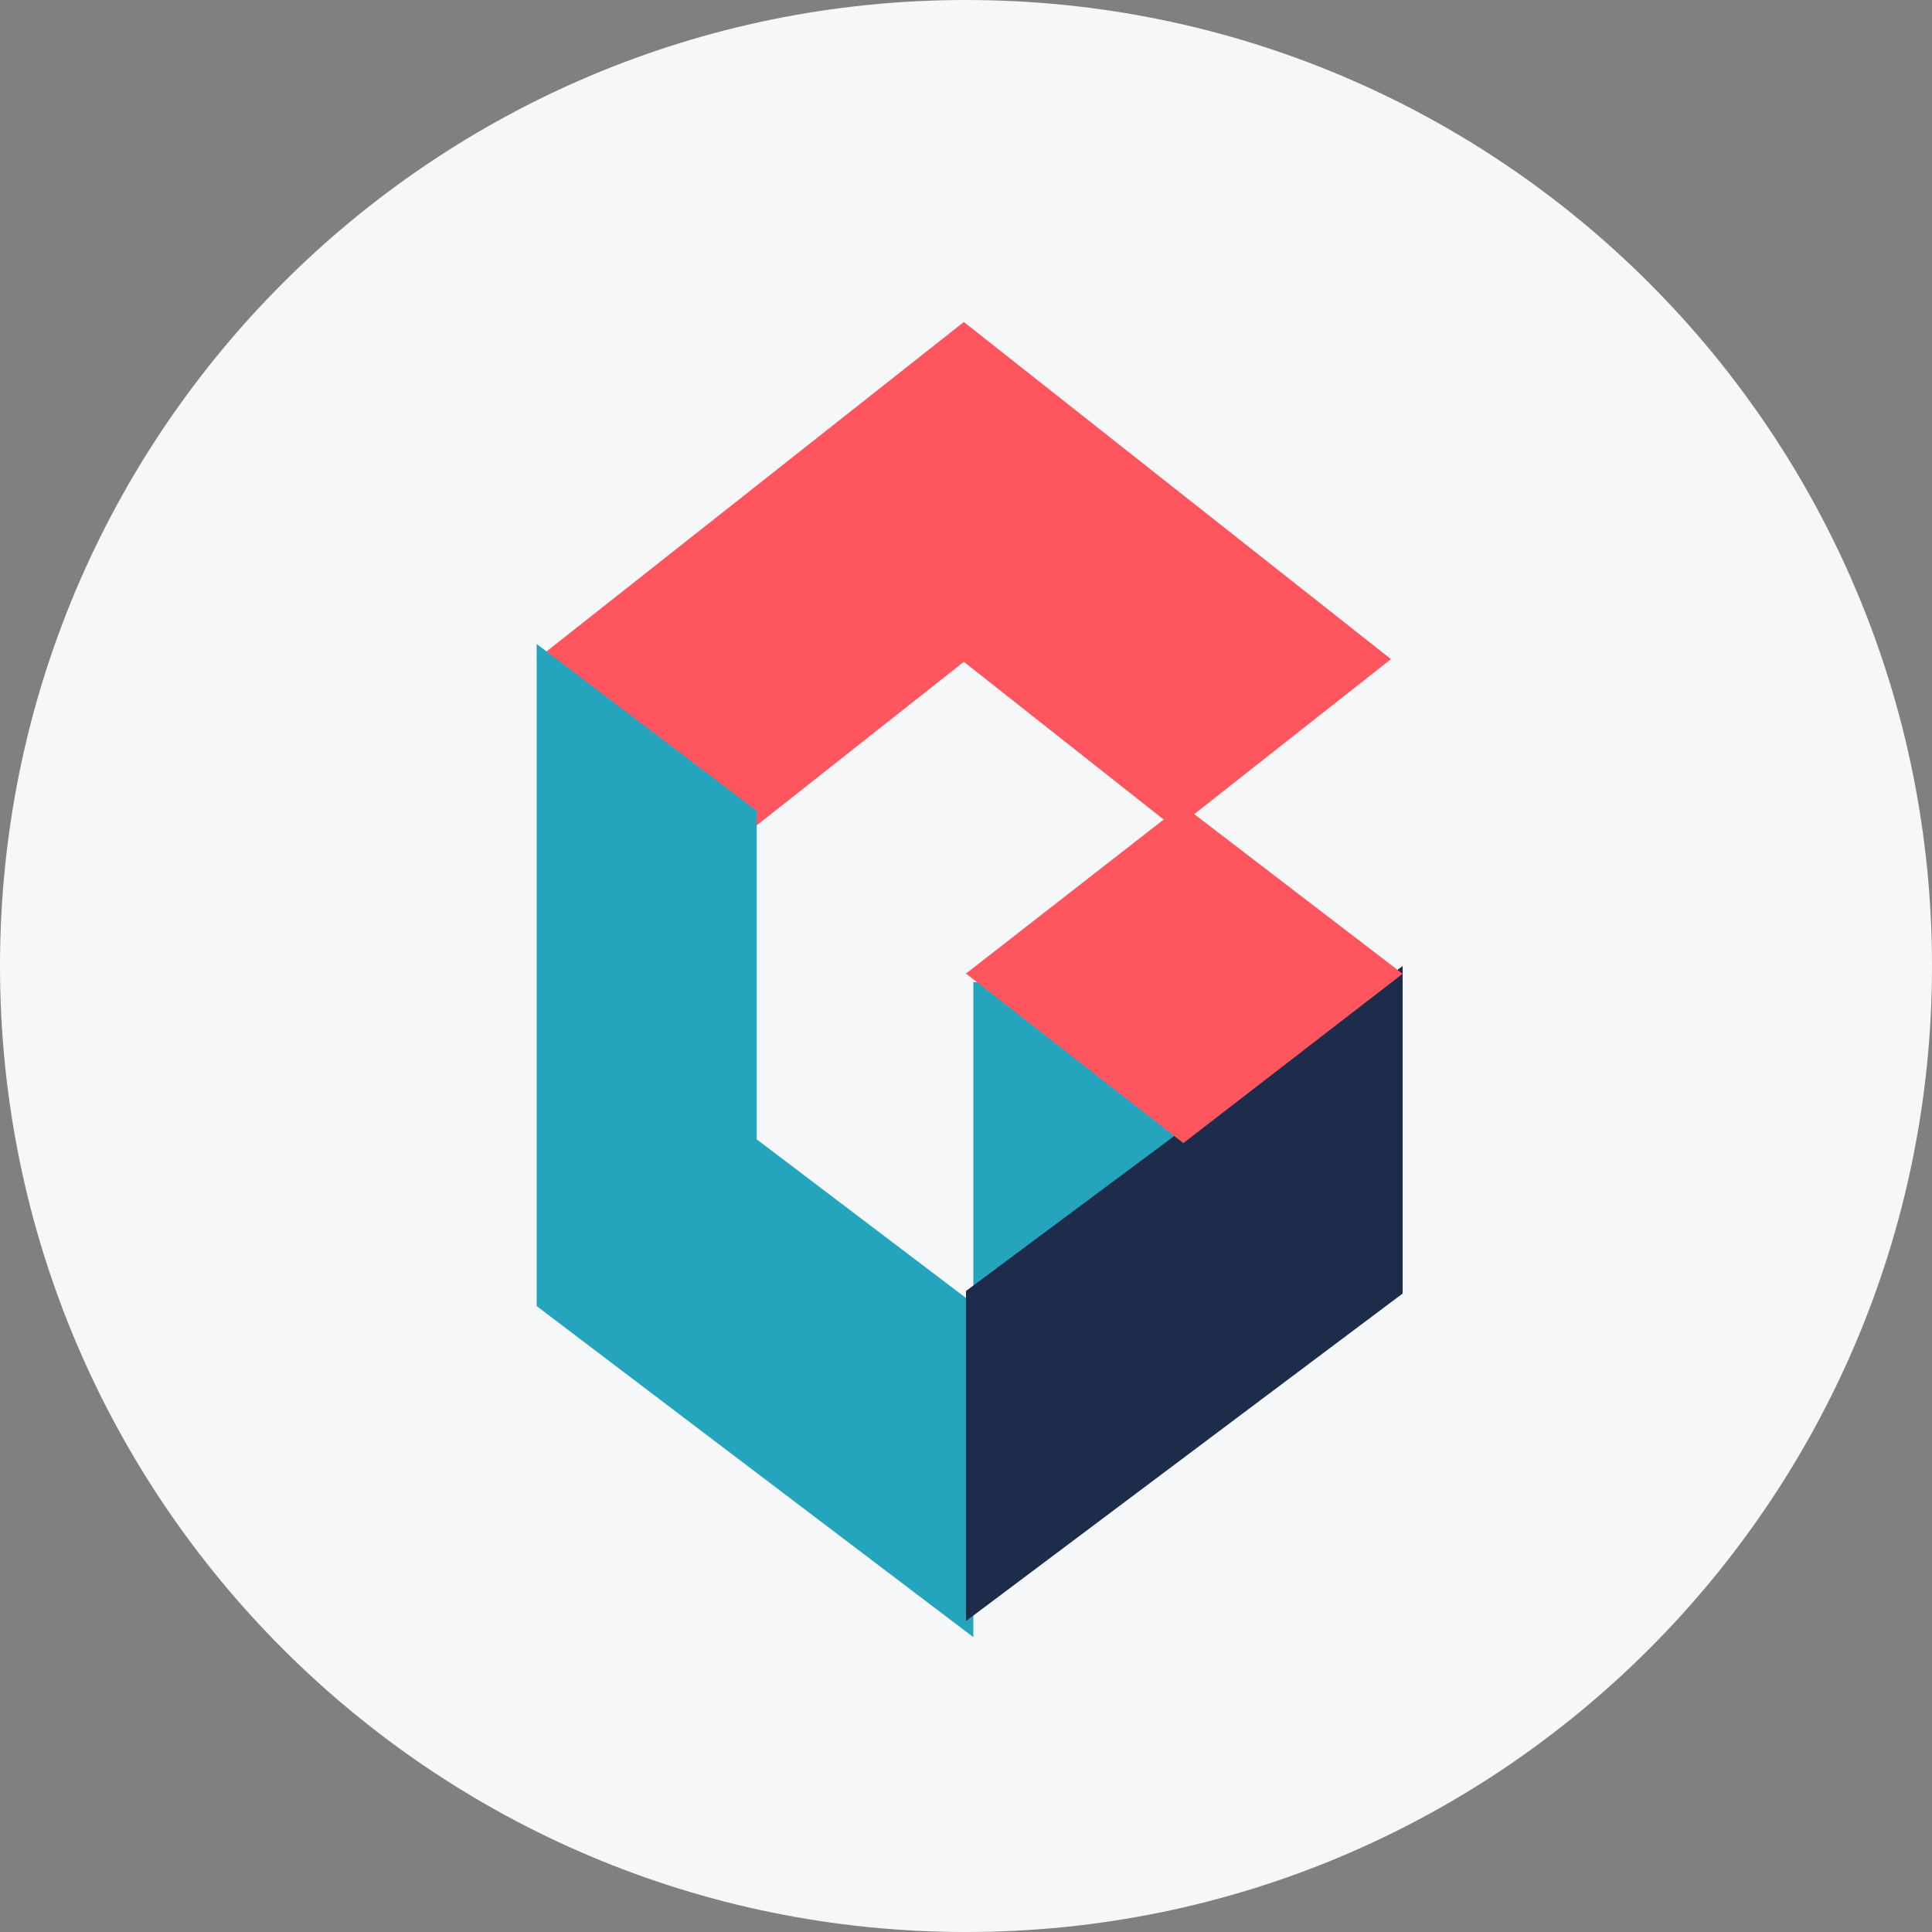
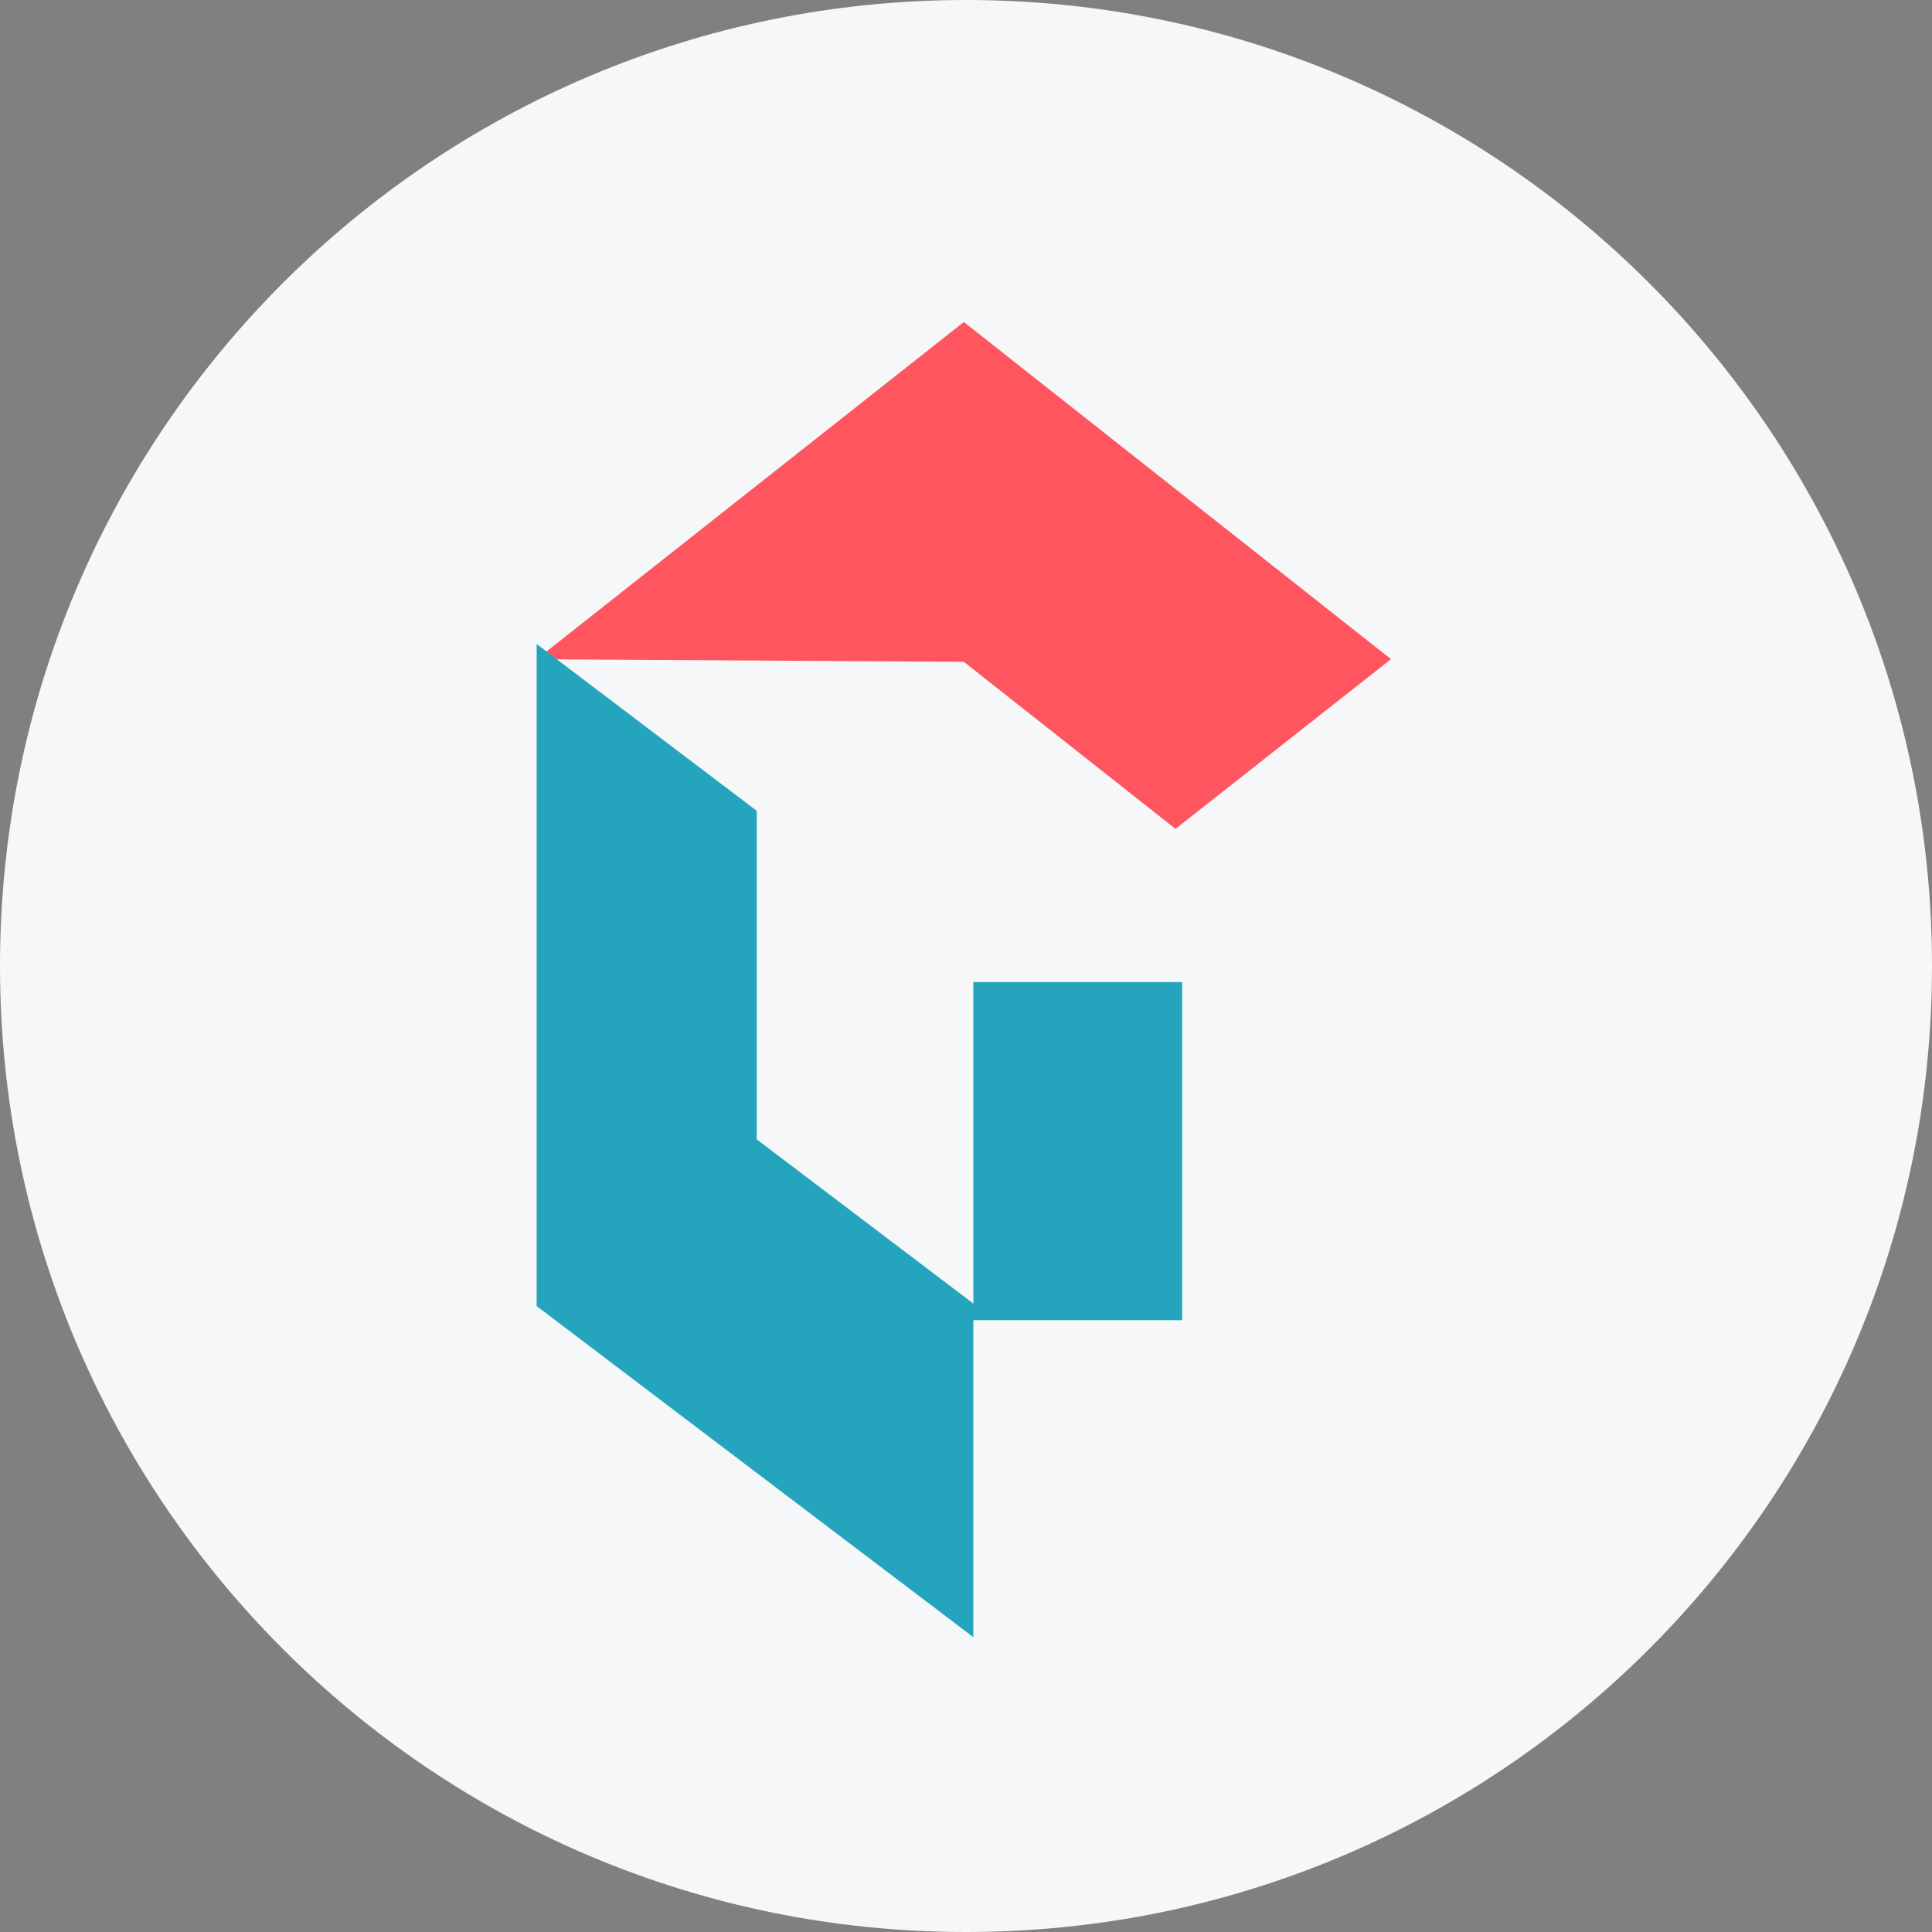
<svg xmlns="http://www.w3.org/2000/svg" width="36" height="36" viewBox="0 0 36 36" fill="none">
  <rect x="0" y="0" width="36" height="36" fill="#808080" stroke="none" />
  <g clip-path="url(#clip0_1_71780)">
    <path d="M36 18C36 8.059 27.941 0 18 0C8.059 0 0 8.059 0 18C0 27.941 8.059 36 18 36C27.941 36 36 27.941 36 18Z" fill="#F6F7F8" />
-     <path fill-rule="evenodd" clip-rule="evenodd" d="M25.919 12.282L21.904 15.445L17.96 12.332L14.011 15.45L10 12.284L17.96 6L25.919 12.282Z" fill="#FF555F" />
+     <path fill-rule="evenodd" clip-rule="evenodd" d="M25.919 12.282L21.904 15.445L17.96 12.332L10 12.284L17.96 6L25.919 12.282Z" fill="#FF555F" />
    <path fill-rule="evenodd" clip-rule="evenodd" d="M14.1 21.23V15.108L10 12V24.337L18.137 30.506V24.29L14.1 21.23ZM18.137 24.6H22.028V18.3H18.137V24.6Z" fill="#25A5BD" />
-     <path fill-rule="evenodd" clip-rule="evenodd" d="M18 30.206L26.136 24.103V18L18 24.056V30.206Z" fill="#1E2C4C" />
-     <path fill-rule="evenodd" clip-rule="evenodd" d="M22.05 21.3L18 18.141L22.031 15L26.136 18.145L22.05 21.3Z" fill="#FF555F" />
  </g>
  <defs>
    <clipPath id="clip0_1_71780">
      <rect width="36" height="36" fill="white" />
    </clipPath>
  </defs>
</svg>